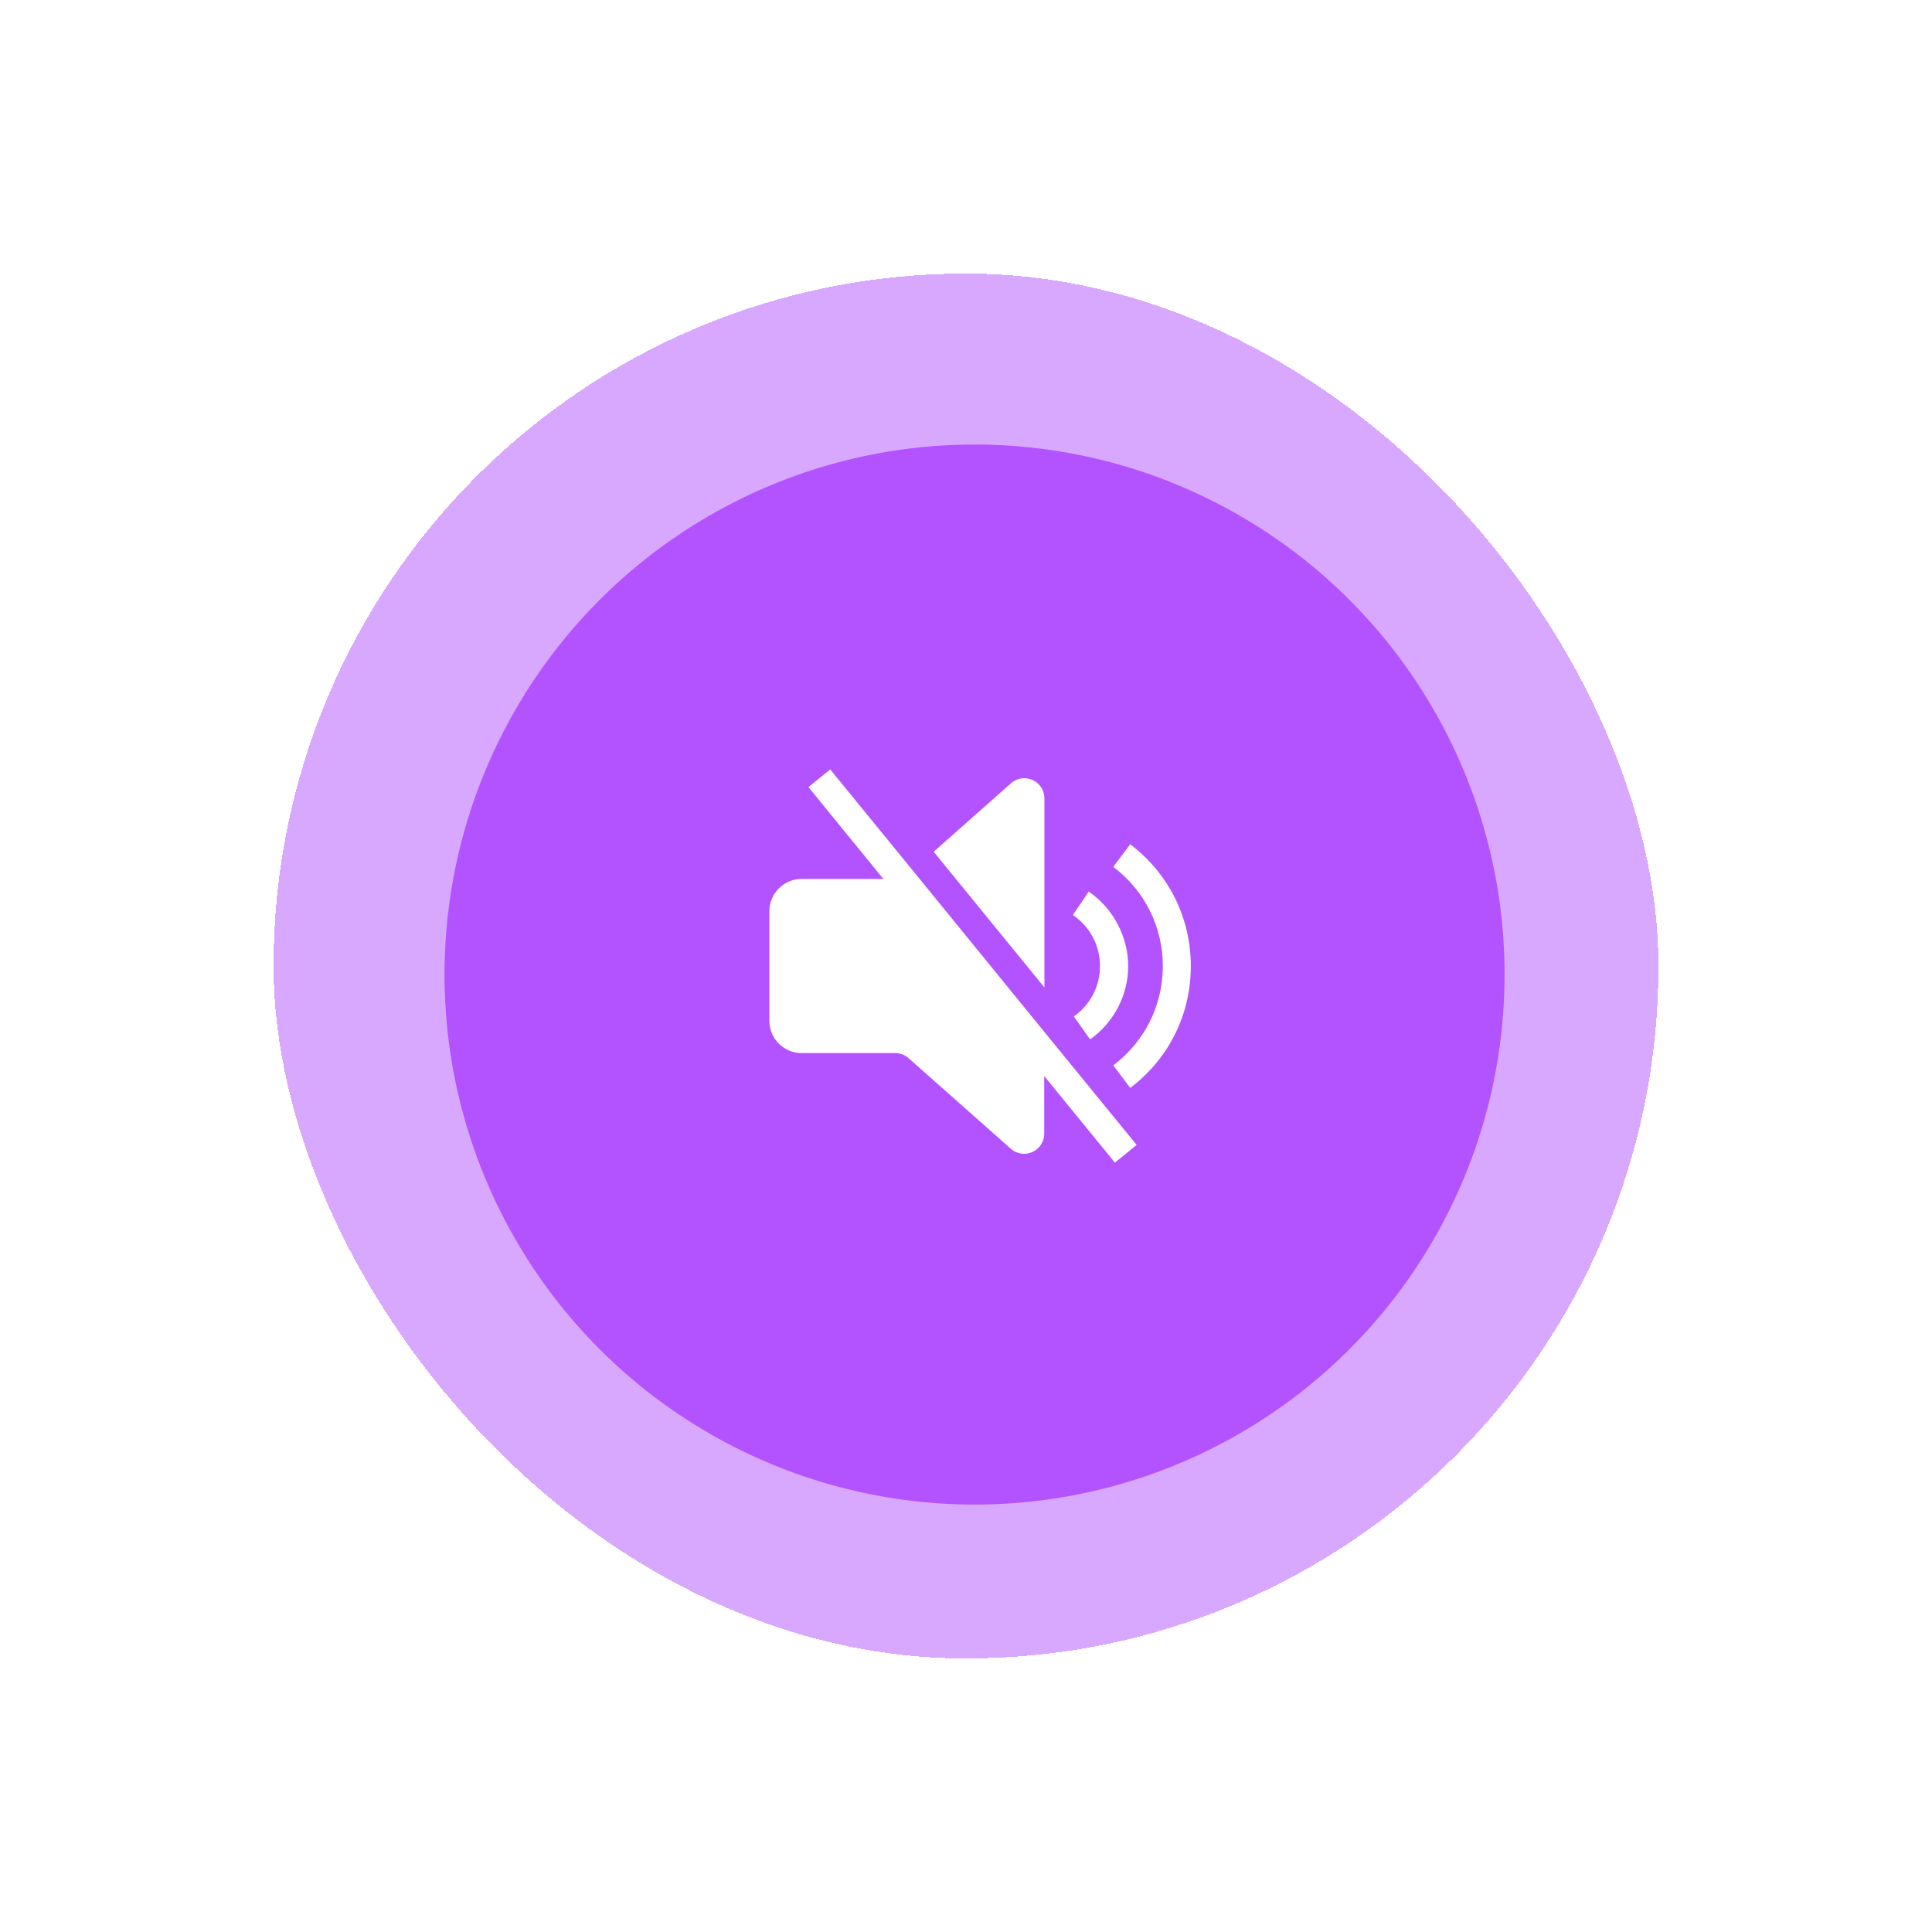
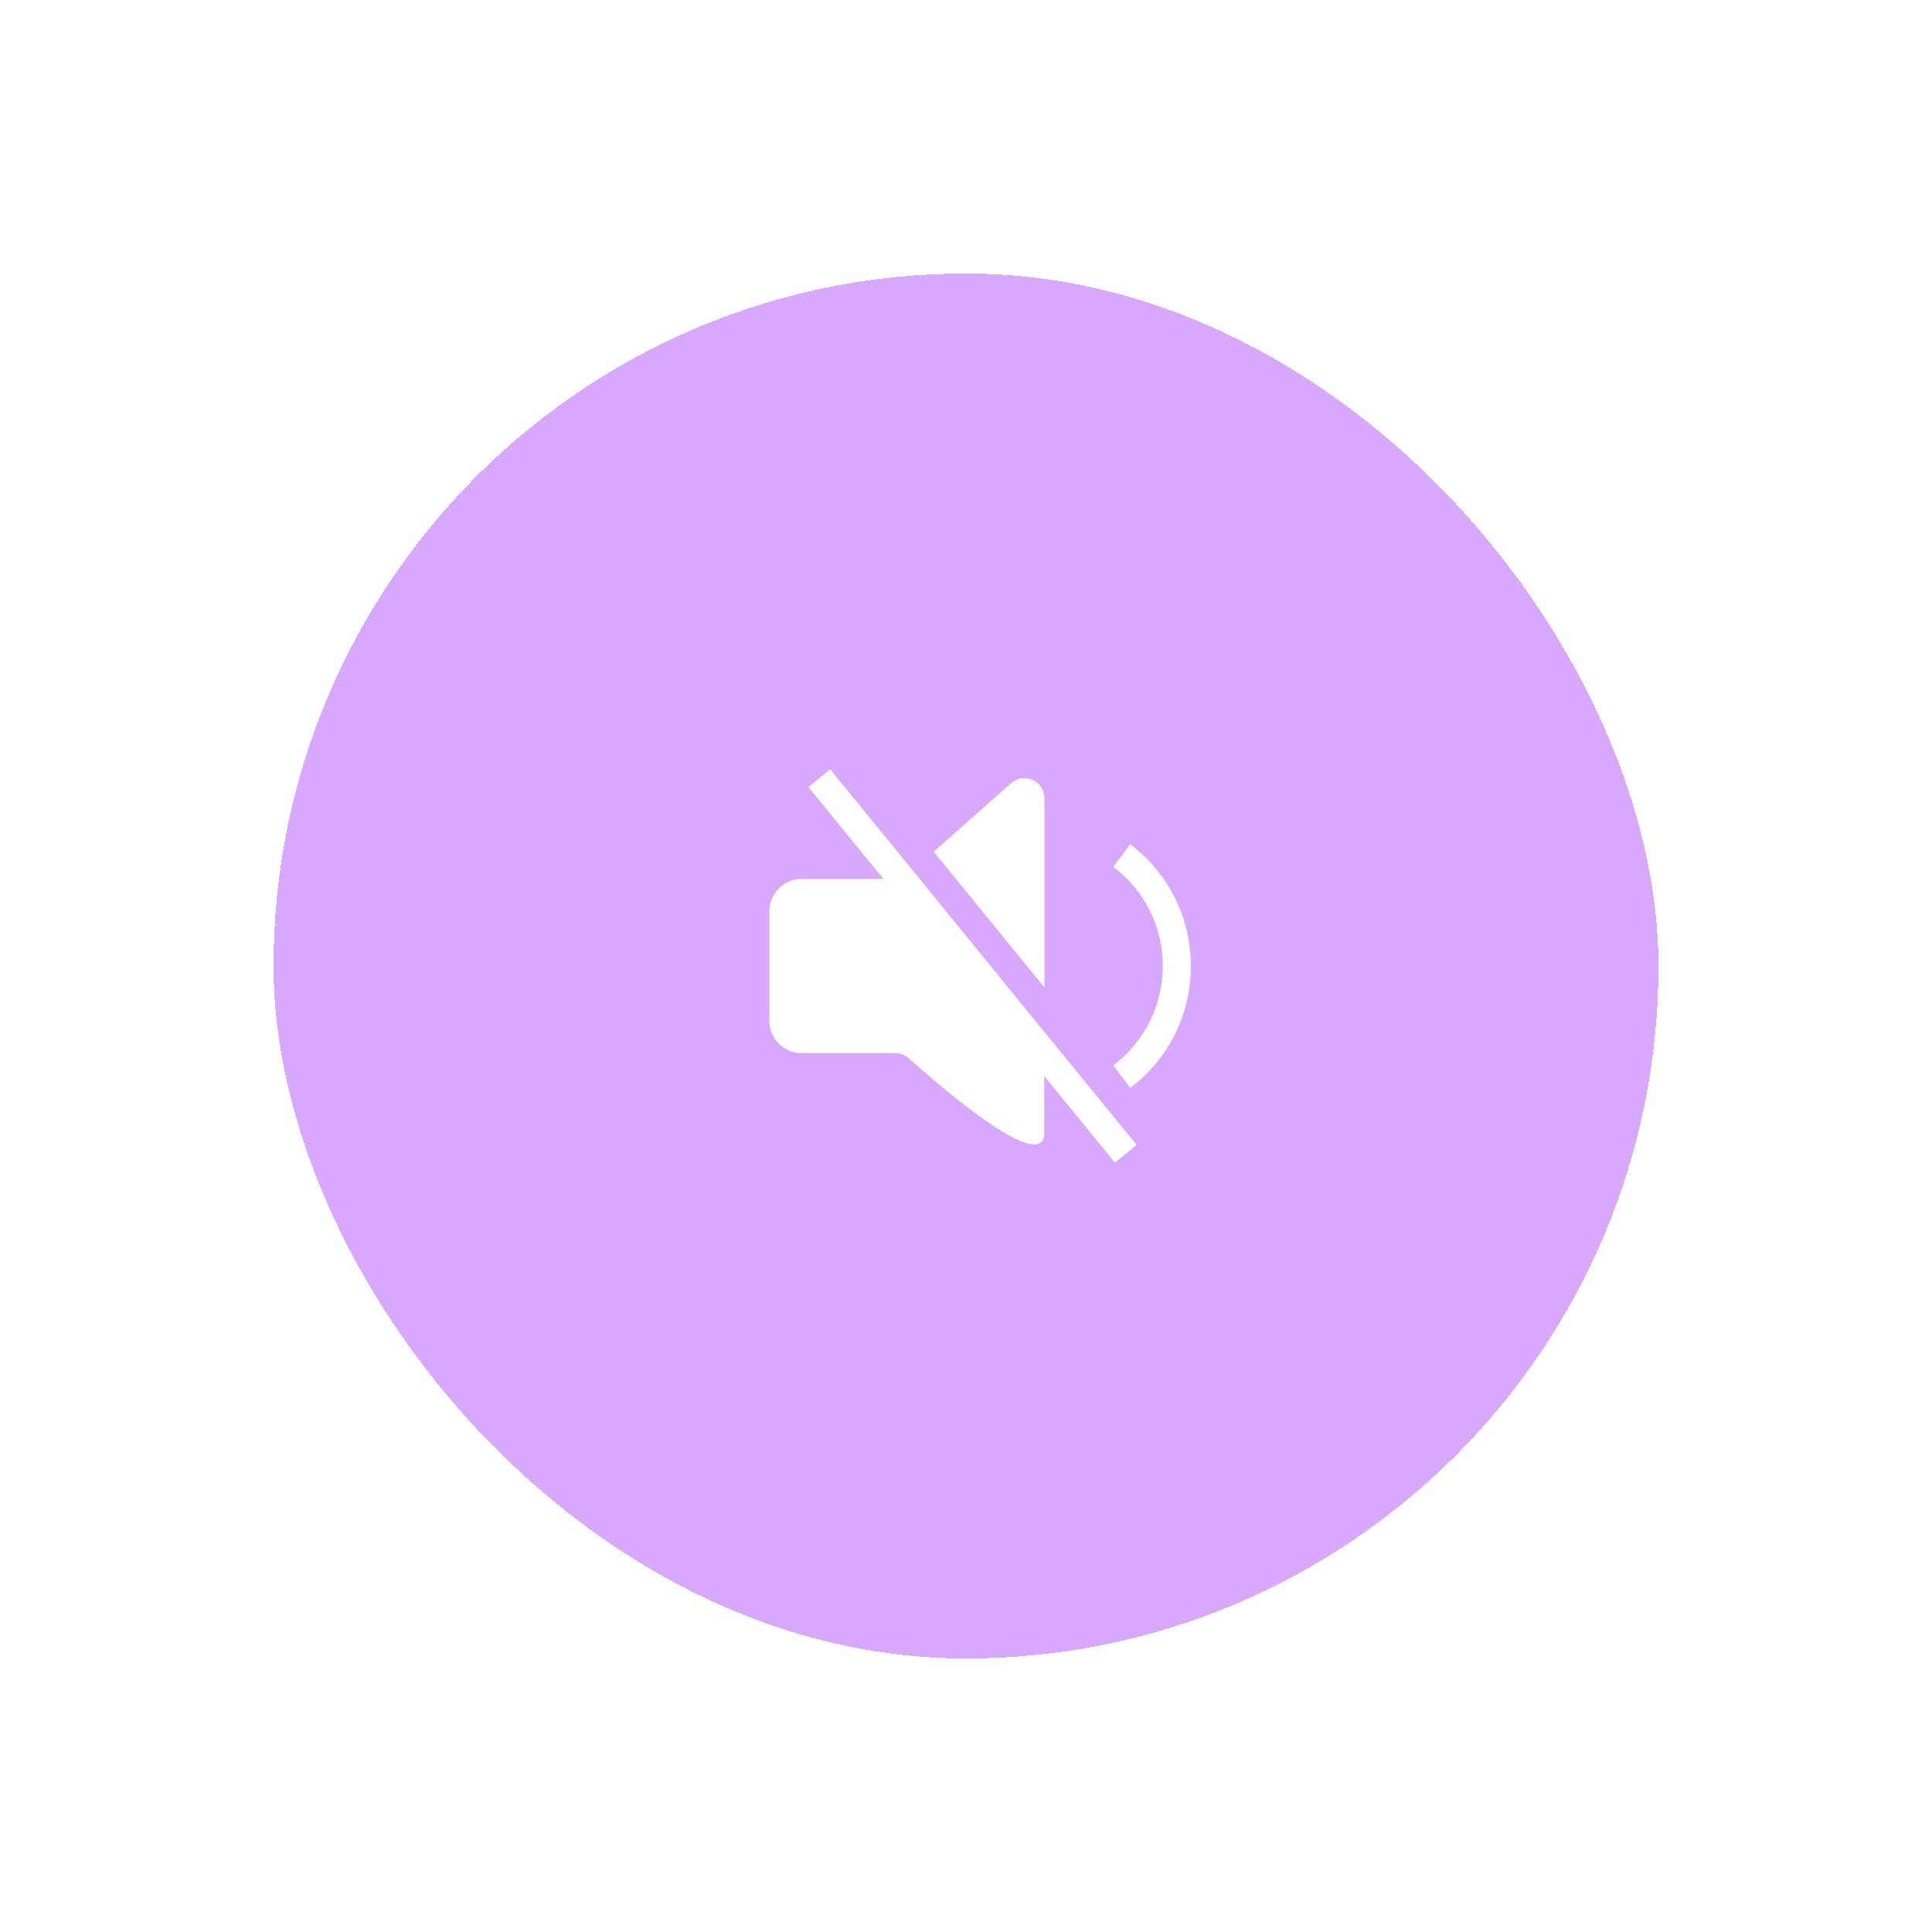
<svg xmlns="http://www.w3.org/2000/svg" fill="none" viewBox="0 0 113 113" height="113" width="113">
  <g filter="url(#filter0_d_470_1096)">
    <rect shape-rendering="crispEdges" fill-opacity="0.5" fill="#B353FF" rx="40.5" height="81" width="81" y="12" x="16" />
-     <circle fill="#B353FF" r="31" cy="53" cx="57" />
    <path fill="white" d="M61.087 42.696C61.087 41.683 59.886 41.141 59.132 41.813L54.61 45.817L61.087 53.754V42.696Z" />
-     <path fill="white" d="M64.338 52.506C64.338 53.672 63.772 54.779 62.806 55.45L63.76 56.793C65.15 55.803 65.986 54.202 65.986 52.506C65.986 50.81 65.126 49.138 63.678 48.149L62.748 49.515C63.749 50.186 64.338 51.305 64.338 52.506Z" />
    <path fill="white" d="M66.104 45.381L65.115 46.7C66.952 48.089 68.012 50.209 68.012 52.506C68.012 54.802 66.952 56.922 65.115 58.312L66.104 59.631C68.365 57.923 69.649 55.332 69.649 52.506C69.649 49.679 68.353 47.088 66.104 45.381Z" />
-     <path fill="white" d="M53.385 46.912L50.288 43.12L48.557 41L47.285 42.036L51.666 47.407H46.884C45.848 47.407 45 48.255 45 49.291V55.709C45 56.745 45.848 57.593 46.884 57.593H52.361C52.643 57.593 52.926 57.699 53.138 57.888L59.12 63.187C59.886 63.859 61.075 63.317 61.075 62.304V58.936L65.209 64L66.481 62.964L61.063 56.333L53.385 46.912Z" />
+     <path fill="white" d="M53.385 46.912L50.288 43.12L48.557 41L47.285 42.036L51.666 47.407H46.884C45.848 47.407 45 48.255 45 49.291V55.709C45 56.745 45.848 57.593 46.884 57.593H52.361C52.643 57.593 52.926 57.699 53.138 57.888C59.886 63.859 61.075 63.317 61.075 62.304V58.936L65.209 64L66.481 62.964L61.063 56.333L53.385 46.912Z" />
  </g>
  <defs>
    <filter color-interpolation-filters="sRGB" filterUnits="userSpaceOnUse" height="113" width="113" y="0" x="0" id="filter0_d_470_1096">
      <feFlood result="BackgroundImageFix" flood-opacity="0" />
      <feColorMatrix result="hardAlpha" values="0 0 0 0 0 0 0 0 0 0 0 0 0 0 0 0 0 0 127 0" type="matrix" in="SourceAlpha" />
      <feOffset dy="4" />
      <feGaussianBlur stdDeviation="8" />
      <feComposite operator="out" in2="hardAlpha" />
      <feColorMatrix values="0 0 0 0 0 0 0 0 0 0 0 0 0 0 0 0 0 0 0.2 0" type="matrix" />
      <feBlend result="effect1_dropShadow_470_1096" in2="BackgroundImageFix" mode="normal" />
      <feBlend result="shape" in2="effect1_dropShadow_470_1096" in="SourceGraphic" mode="normal" />
    </filter>
  </defs>
</svg>